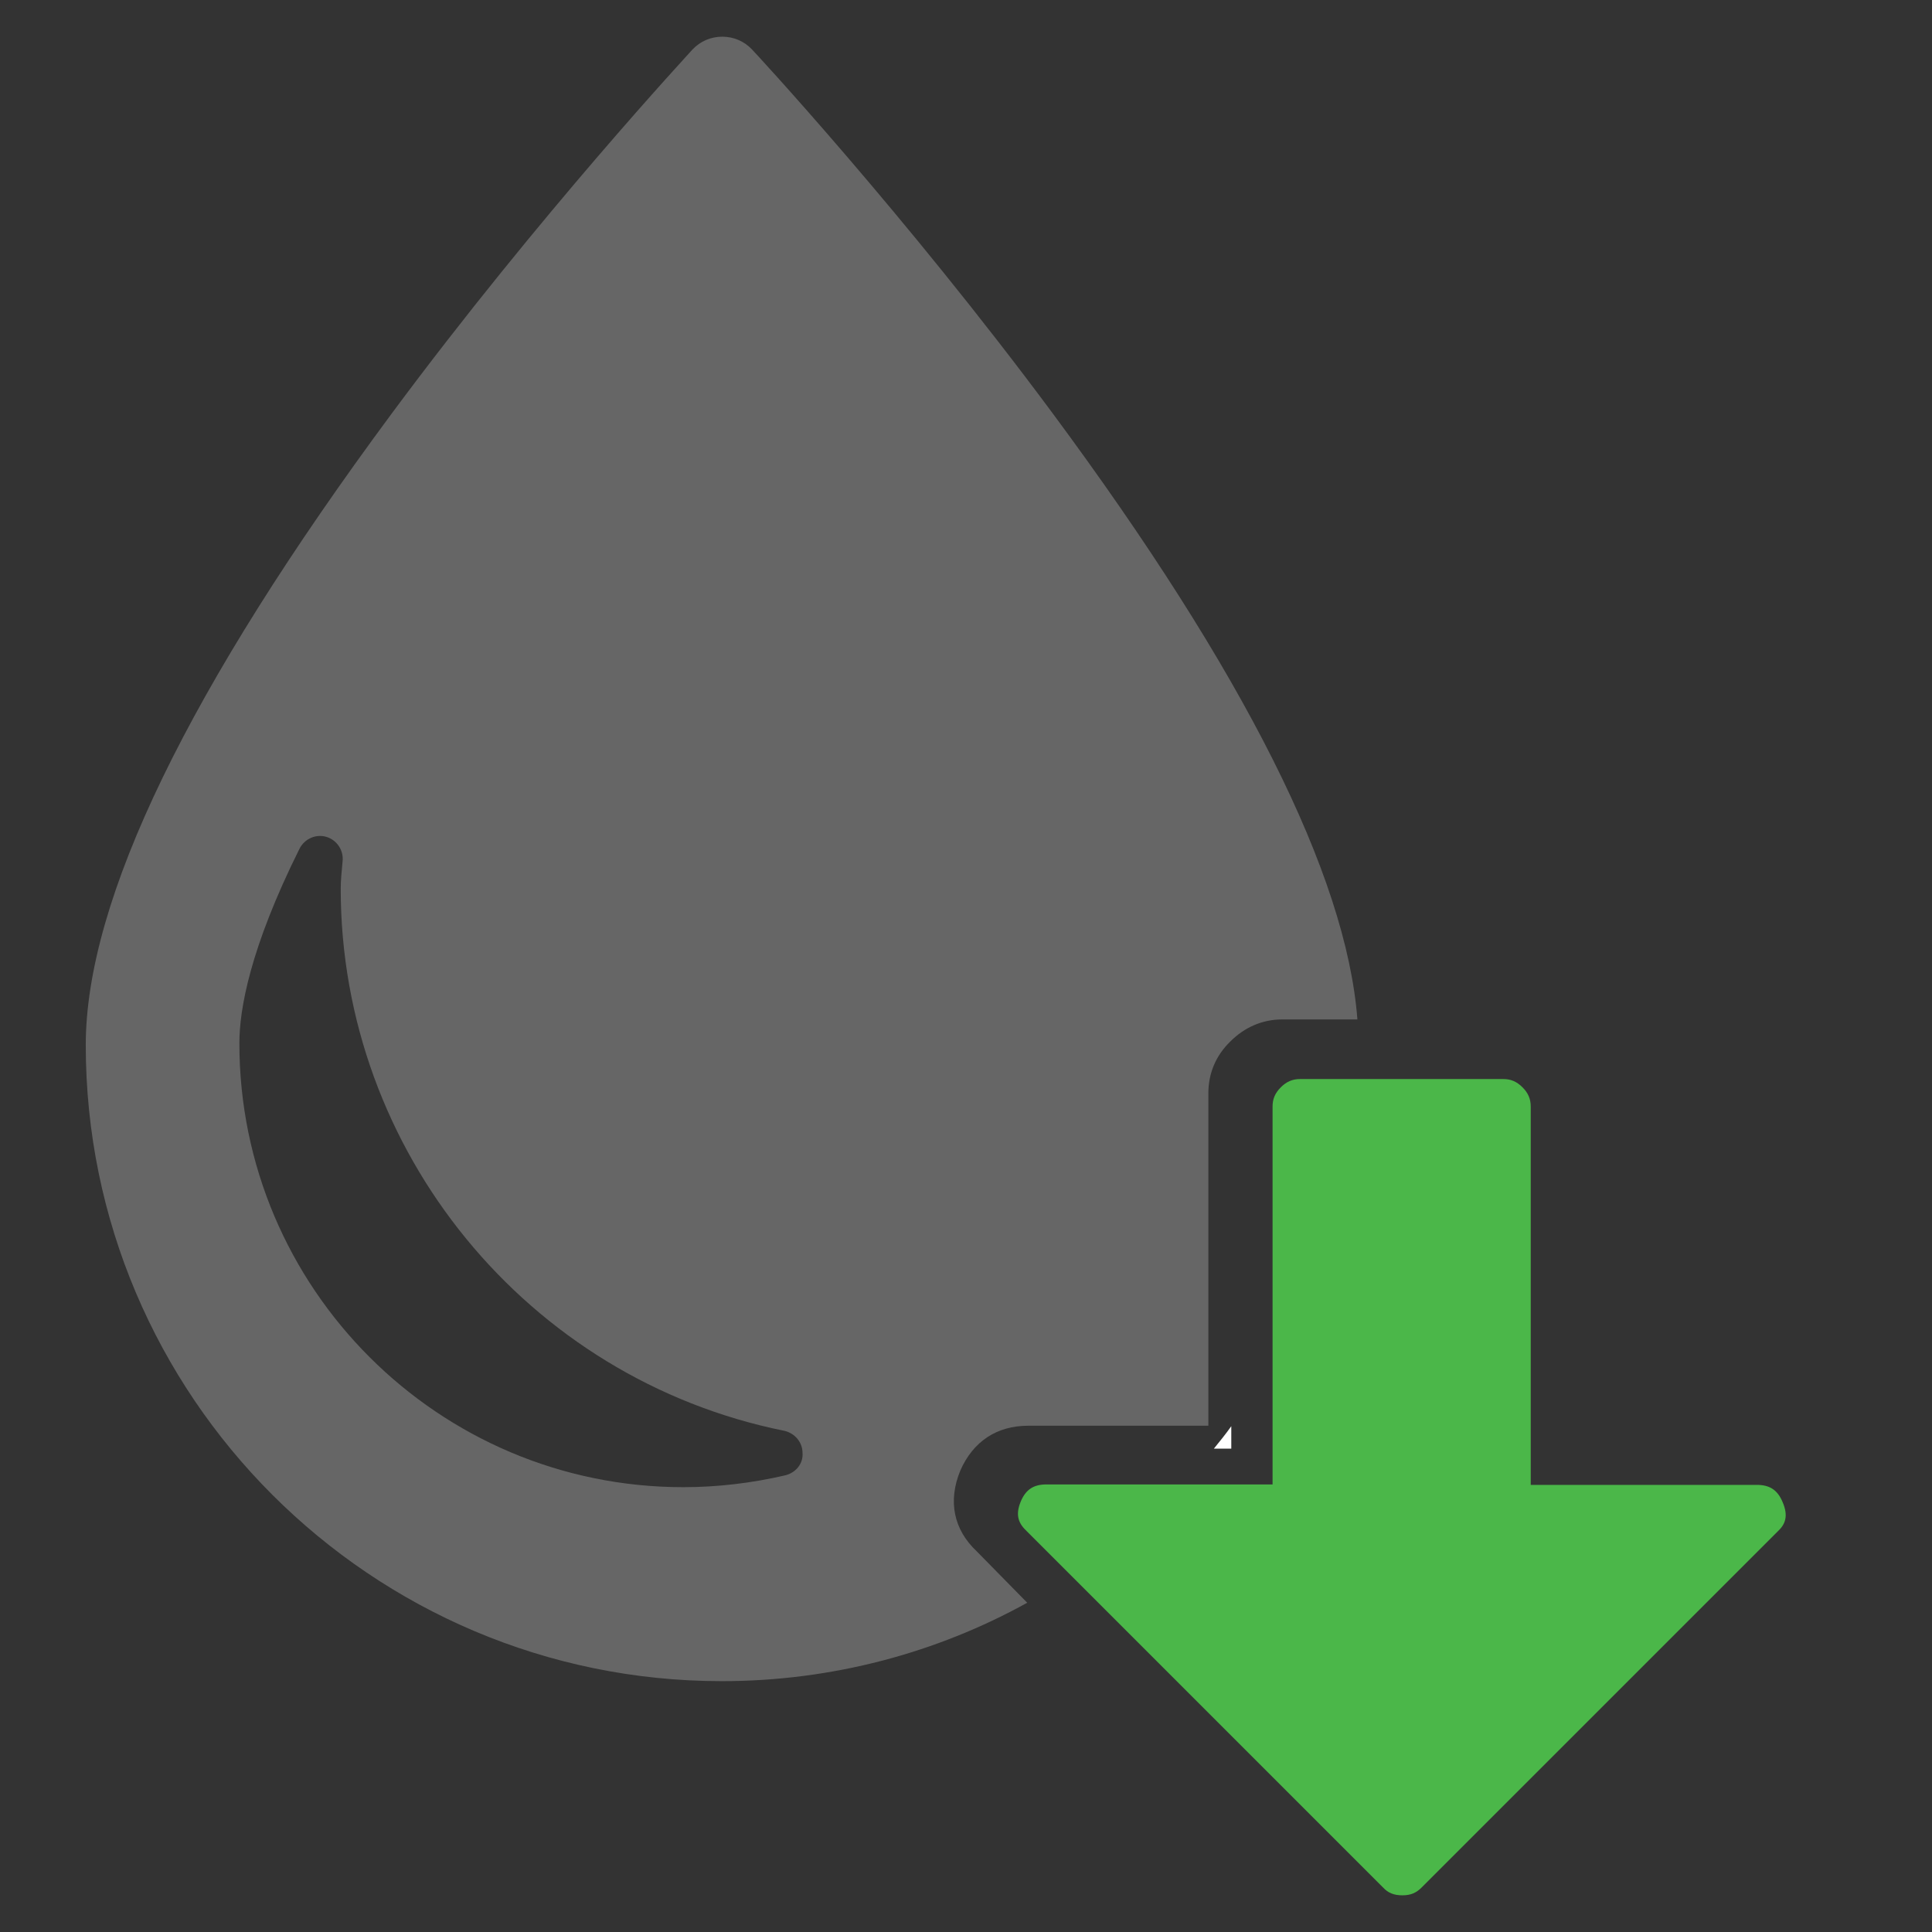
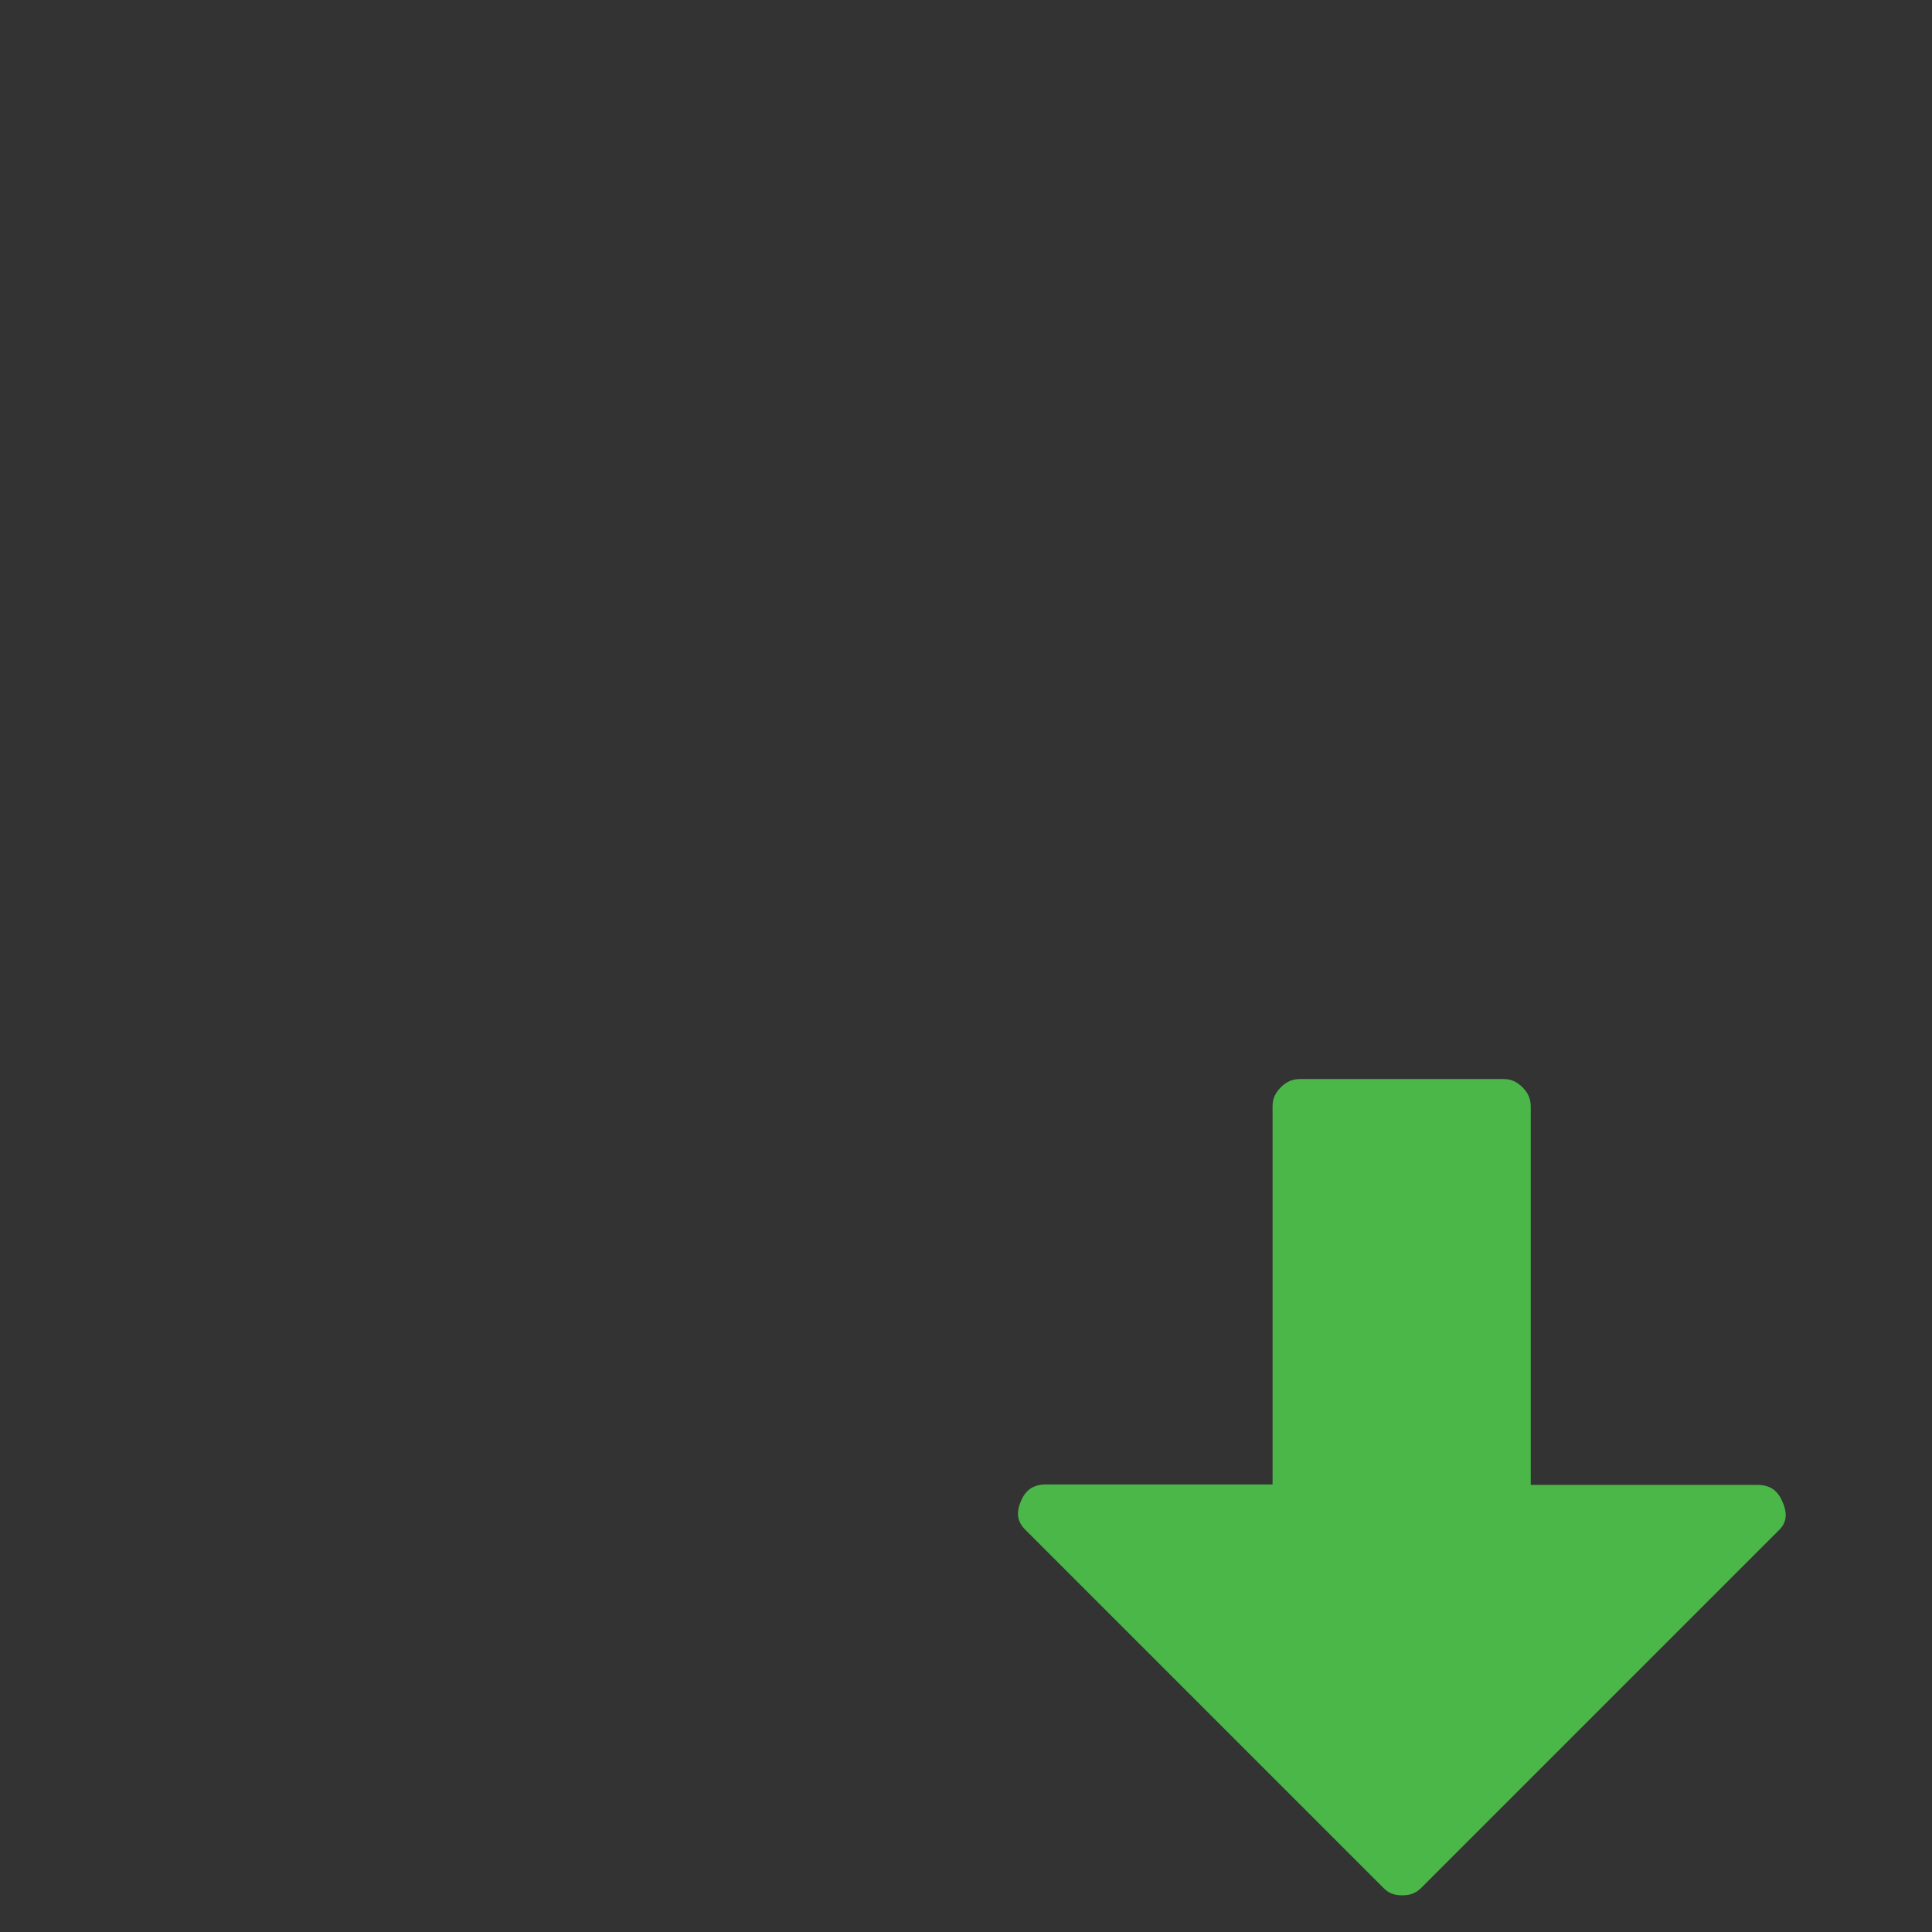
<svg xmlns="http://www.w3.org/2000/svg" version="1.1" id="Isolation_Mode" x="0px" y="0px" viewBox="0 0 421.3 421.3" style="enable-background:new 0 0 421.3 421.3;" xml:space="preserve">
  <rect x="0" y="0" width="421.3" height="421.3" fill="#333333" stroke="none" />
  <style type="text/css">
	.st0{fill:none;}
	.st1{fill:#666666;}
	.st2{fill:#4BB749;}
	.st3{fill:#FFFFFF;}
</style>
  <g>
-     <path class="st0" d="M171.2,311.9c-56.1-11.3-96.7-60.9-96.7-118.2c0-1.8,0.1-3.8,0.4-5.9c0.3-2.4-1.2-4.7-3.5-5.4   c-2.3-0.7-4.8,0.4-5.9,2.6c-10.8,21.7-13.1,35.1-13.1,42.4c0,53.4,43.4,96.8,96.8,96.8c7.5,0,15-0.9,22.3-2.6   c2.3-0.5,3.9-2.6,3.9-5C175.2,314.4,173.5,312.4,171.2,311.9z" />
+     <path class="st0" d="M171.2,311.9c-56.1-11.3-96.7-60.9-96.7-118.2c0-1.8,0.1-3.8,0.4-5.9c0.3-2.4-1.2-4.7-3.5-5.4   c-2.3-0.7-4.8,0.4-5.9,2.6c-10.8,21.7-13.1,35.1-13.1,42.4c7.5,0,15-0.9,22.3-2.6   c2.3-0.5,3.9-2.6,3.9-5C175.2,314.4,173.5,312.4,171.2,311.9z" />
    <g>
      <g>
-         <path class="st1" d="M209.4,320.7c2.8-6.4,8-9.8,14.8-9.8h39.3v-72.5c0-4.3,1.6-8.2,4.8-11.3c3.1-3.1,7-4.8,11.3-4.8H296     c-2.4-31.4-24.7-75.8-66.4-132.1c-32.4-43.7-65.2-79-65.6-79.4c-1.7-1.8-4-2.8-6.5-2.8c-2.5,0-4.8,1-6.5,2.8     c-0.3,0.4-33.2,35.7-65.6,79.4c-44.2,59.7-66.7,106-66.7,137.7c0,76.5,62.2,138.7,138.7,138.7c24.1,0,46.9-6.2,66.6-17.1     L213,338.3C207.9,333.5,206.7,327.3,209.4,320.7z M171.3,321.7c-7.3,1.7-14.8,2.6-22.3,2.6c-53.4,0-96.8-43.4-96.8-96.8     c0-7.4,2.3-20.7,13.1-42.4c1.1-2.2,3.6-3.3,5.9-2.6c2.3,0.7,3.8,3,3.5,5.4c-0.2,2.1-0.4,4.1-0.4,5.9     c0,57.2,40.7,106.9,96.7,118.2c2.3,0.5,4,2.5,4,4.8C175.2,319.1,173.6,321.1,171.3,321.7z" />
-       </g>
+         </g>
      <g>
        <path class="st2" d="M388.7,327.5c-1.1-2.6-2.8-3.7-5.6-3.7h-49.3v-82.5c0-1.7-0.6-3-1.8-4.2c-1.3-1.3-2.6-1.8-4.2-1.8h-27.7     h-16.6c-1.7,0-3,0.6-4.2,1.8c-1.3,1.3-1.8,2.6-1.8,4.2v65.4v17h-13.2h-36.1c-2.8,0-4.5,1.1-5.6,3.7c-1.3,3.1-0.4,4.9,1.3,6.5     l0.1,0.1l13,13l64.6,64.6c1.1,1.2,2.4,1.7,4.2,1.7s3-0.5,4.2-1.7l0.1-0.1l77.6-77.6C389.2,332.5,390.1,330.7,388.7,327.5z" />
      </g>
    </g>
-     <path class="st3" d="M268.5,311c-1.2,1.7-2.5,3.3-3.8,4.9h3.8V311z" />
  </g>
</svg>